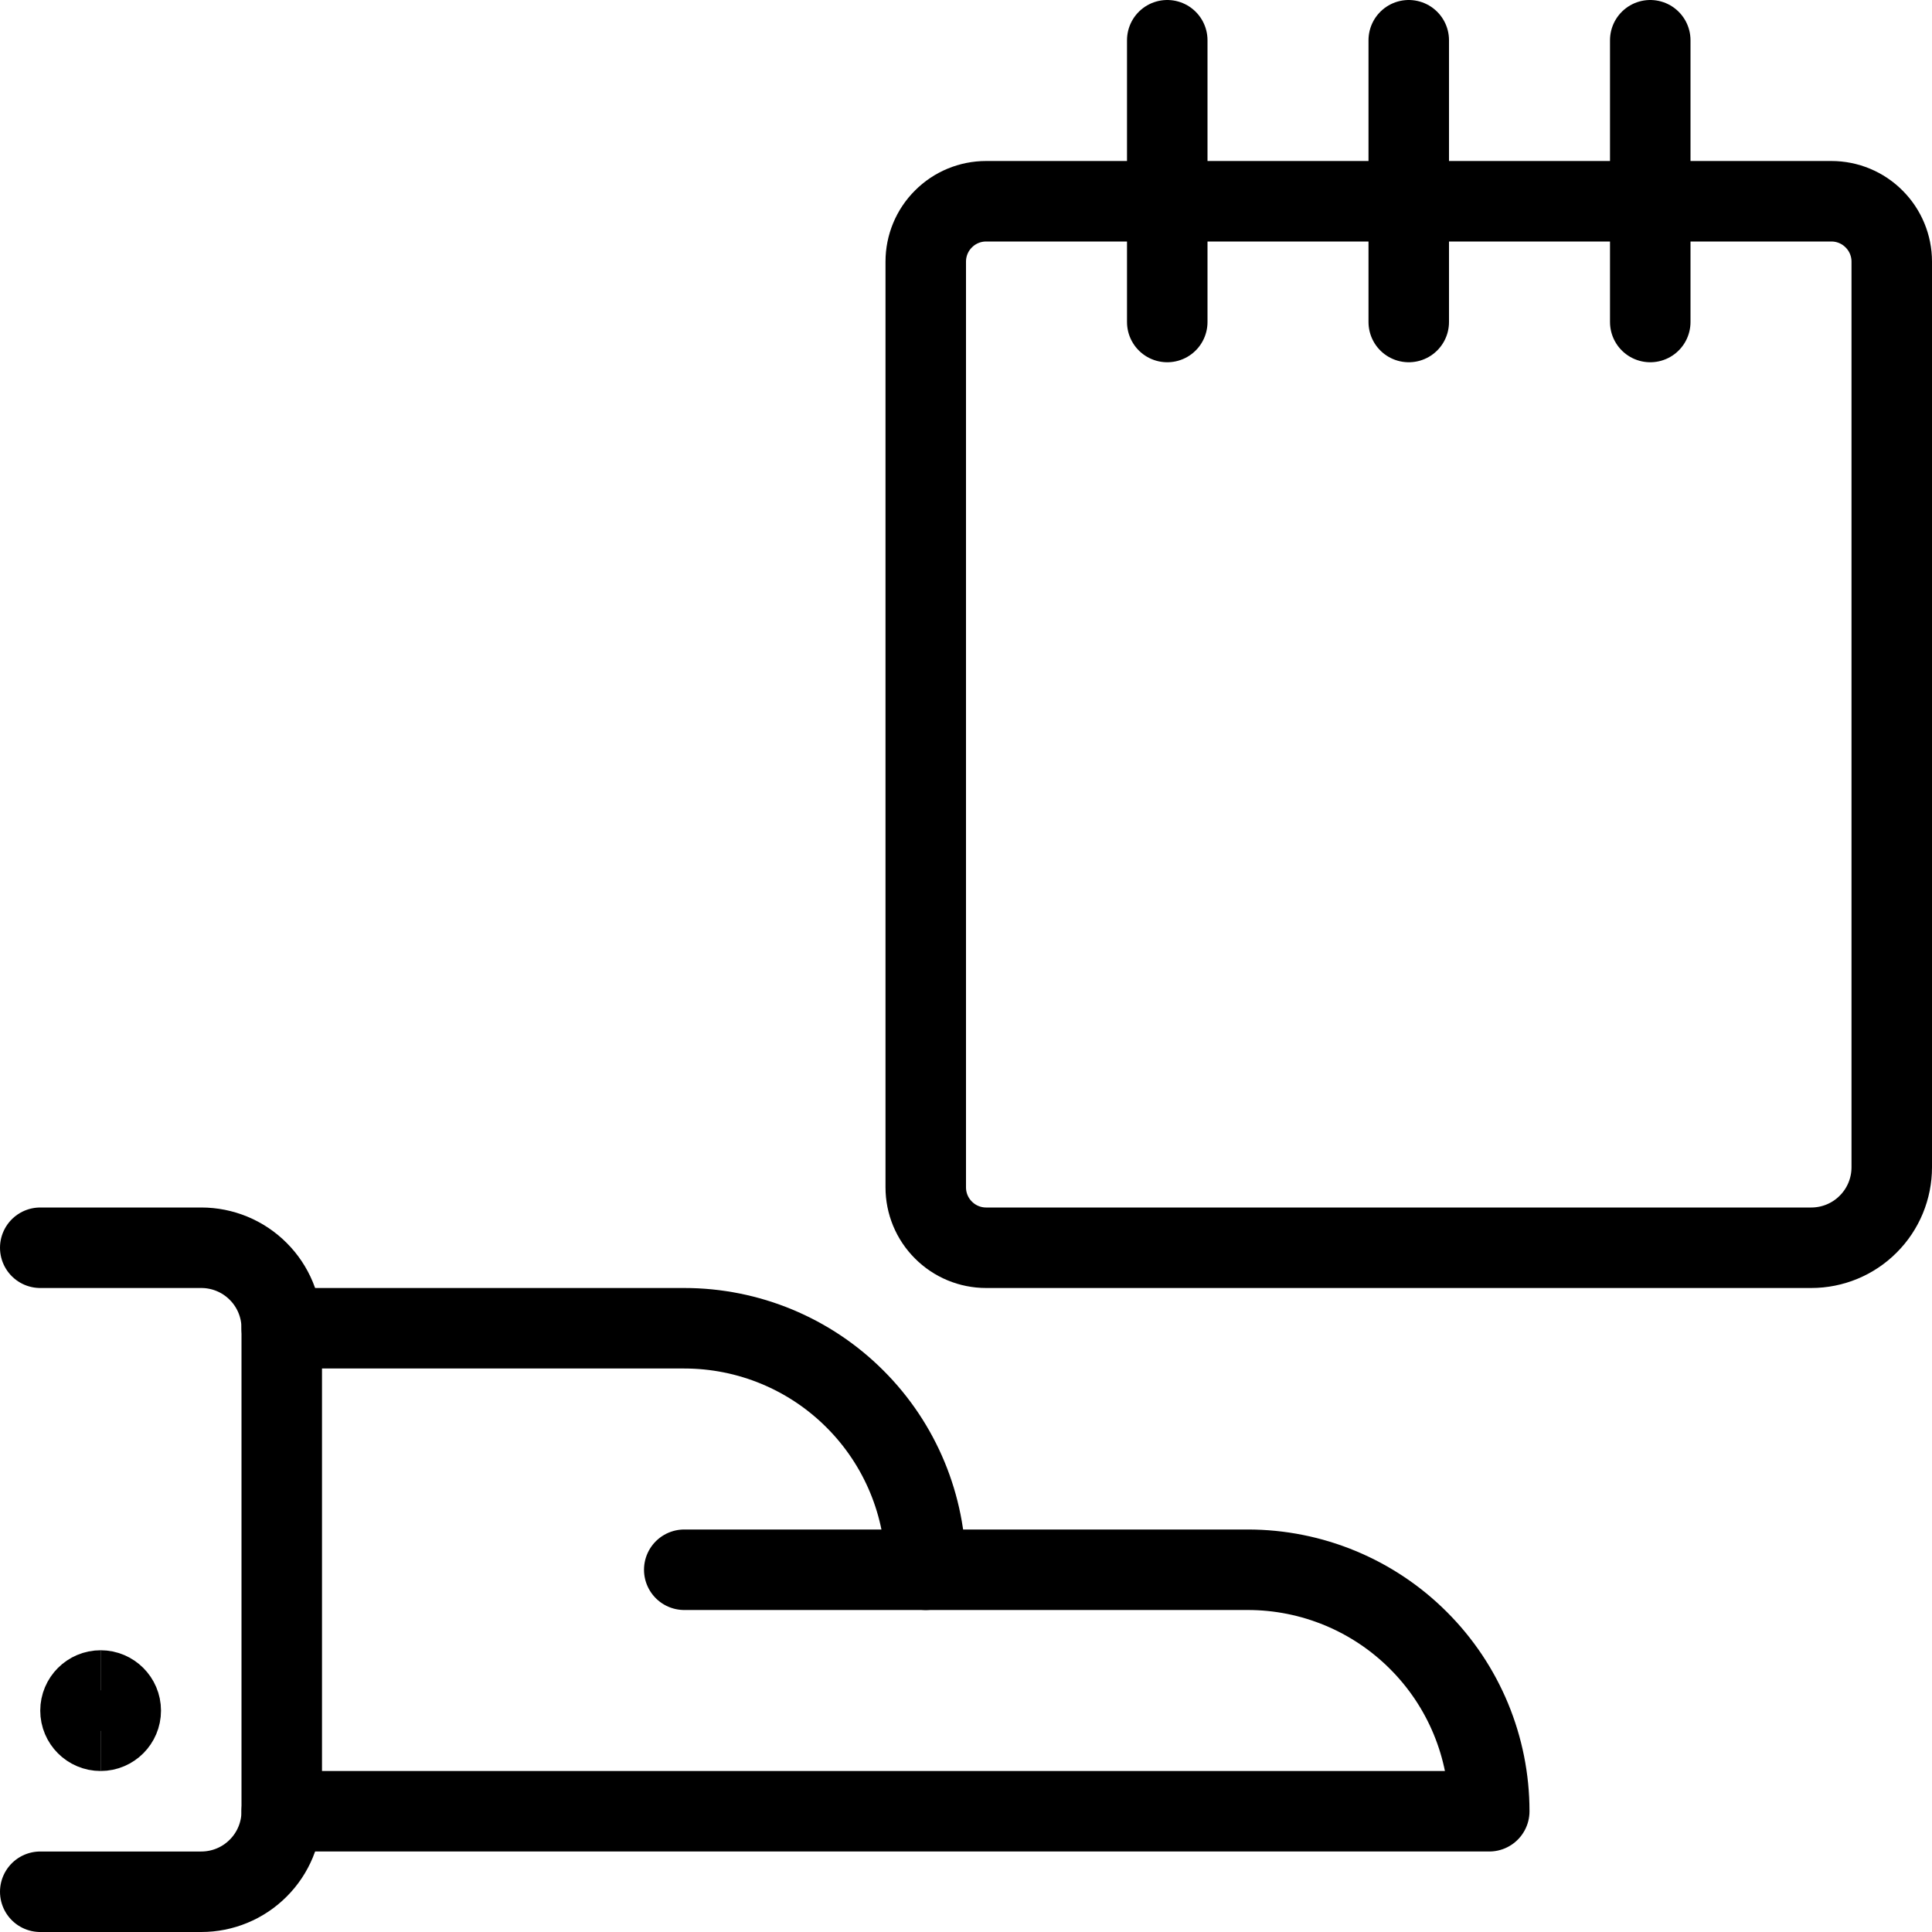
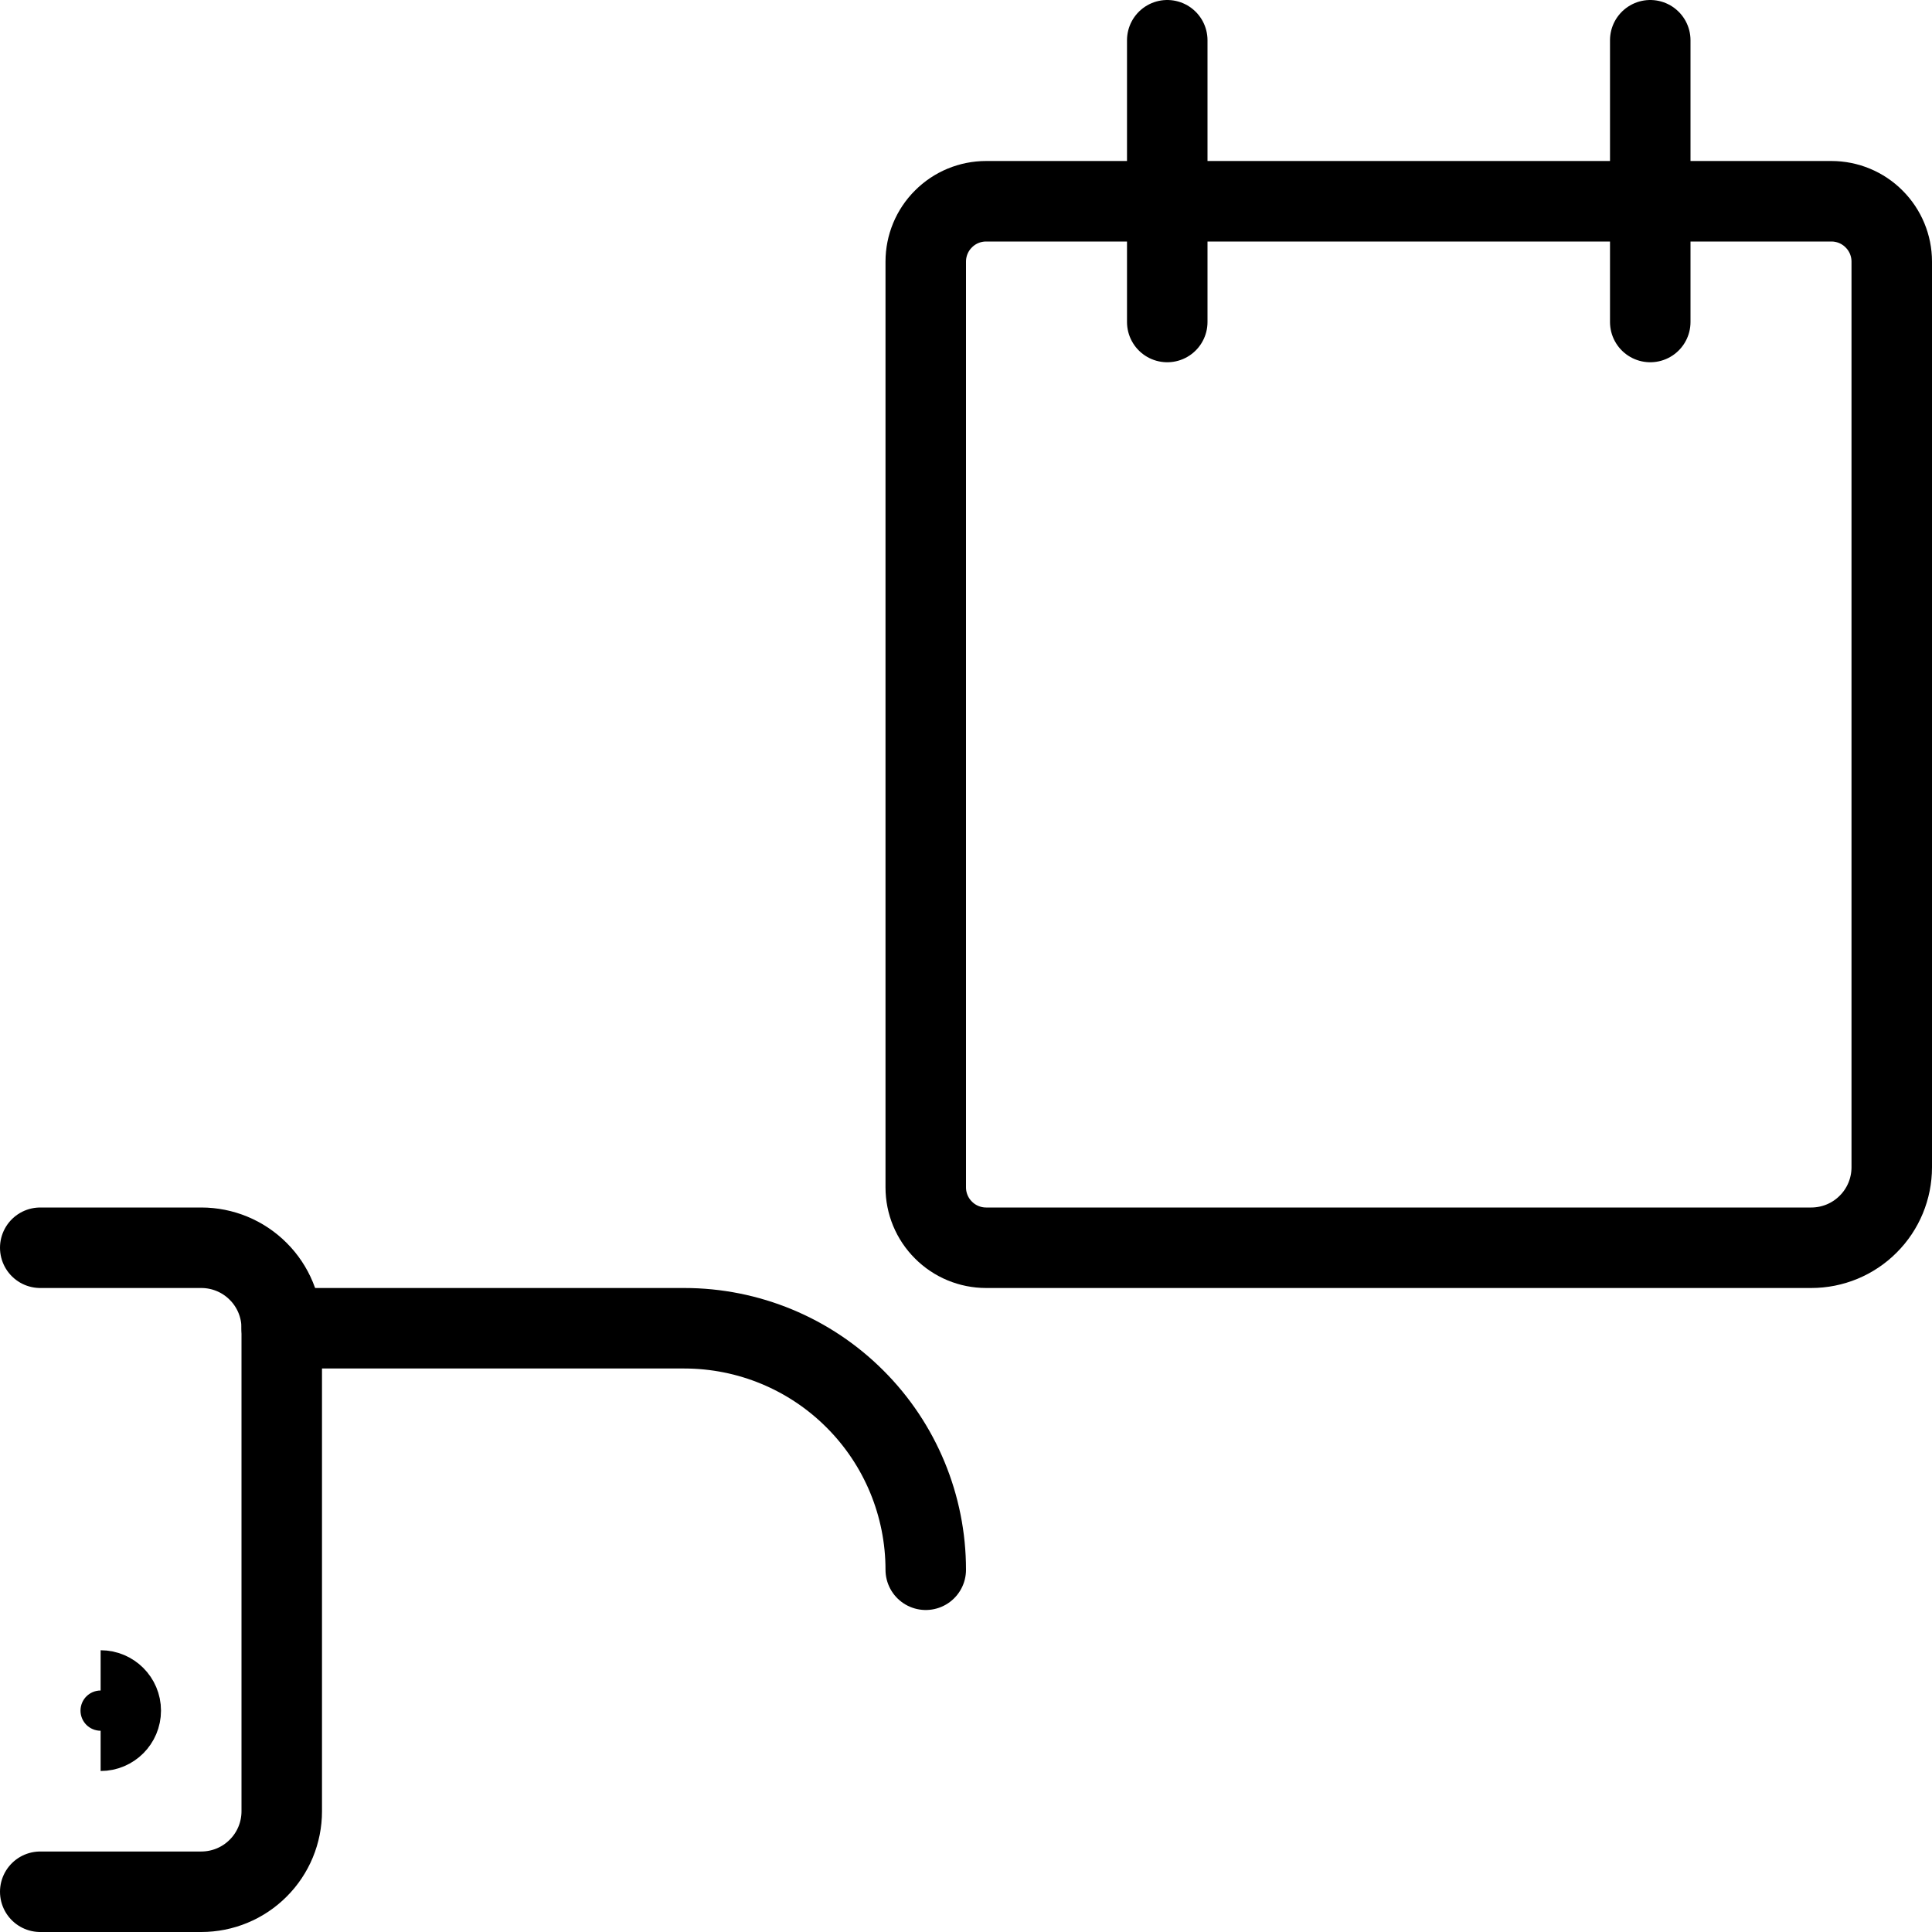
<svg xmlns="http://www.w3.org/2000/svg" fill="none" viewBox="0 0 48 48">
  <g transform="matrix(2,0,0,2,0,0)">
    <path stroke="#000000" stroke-linecap="round" stroke-linejoin="round" d="M0.5 15.5H2.5C2.765 15.5 3.02 15.605 3.207 15.793C3.395 15.98 3.5 16.235 3.5 16.5V22.5C3.5 22.765 3.395 23.02 3.207 23.207C3.02 23.395 2.765 23.5 2.5 23.5H0.5" />
-     <path stroke="#000000" stroke-linecap="round" stroke-linejoin="round" d="M3.5 22.5H18.5C18.5 21.704 18.184 20.941 17.621 20.379C17.059 19.816 16.296 19.5 15.5 19.5H8.5" />
    <path stroke="#000000" stroke-linecap="round" stroke-linejoin="round" d="M3.5 16.5H8.5C9.296 16.5 10.059 16.816 10.621 17.379C11.184 17.941 11.5 18.704 11.5 19.5" />
    <path stroke="#000000" stroke-linecap="round" stroke-linejoin="round" d="M23.5 14.5C23.5 14.765 23.395 15.02 23.207 15.207C23.02 15.395 22.765 15.5 22.5 15.5H12.25C12.051 15.5 11.86 15.421 11.72 15.28C11.579 15.14 11.5 14.949 11.5 14.75V3.25C11.5 3.051 11.579 2.86 11.72 2.72C11.86 2.579 12.051 2.5 12.25 2.5H22.75C22.949 2.5 23.14 2.579 23.28 2.72C23.421 2.86 23.5 3.051 23.5 3.25V14.5Z" />
    <path stroke="#000000" stroke-linecap="round" stroke-linejoin="round" d="M14.5 4V0.5" />
-     <path stroke="#000000" stroke-linecap="round" stroke-linejoin="round" d="M17.5 4V0.5" />
    <path stroke="#000000" stroke-linecap="round" stroke-linejoin="round" d="M20.5 4V0.5" />
-     <path stroke="#000000" d="M1.25 21.5C1.112 21.5 1 21.388 1 21.25C1 21.112 1.112 21 1.25 21" />
    <path stroke="#000000" d="M1.25 21.5C1.388 21.5 1.5 21.388 1.5 21.25C1.5 21.112 1.388 21 1.25 21" />
  </g>
</svg>